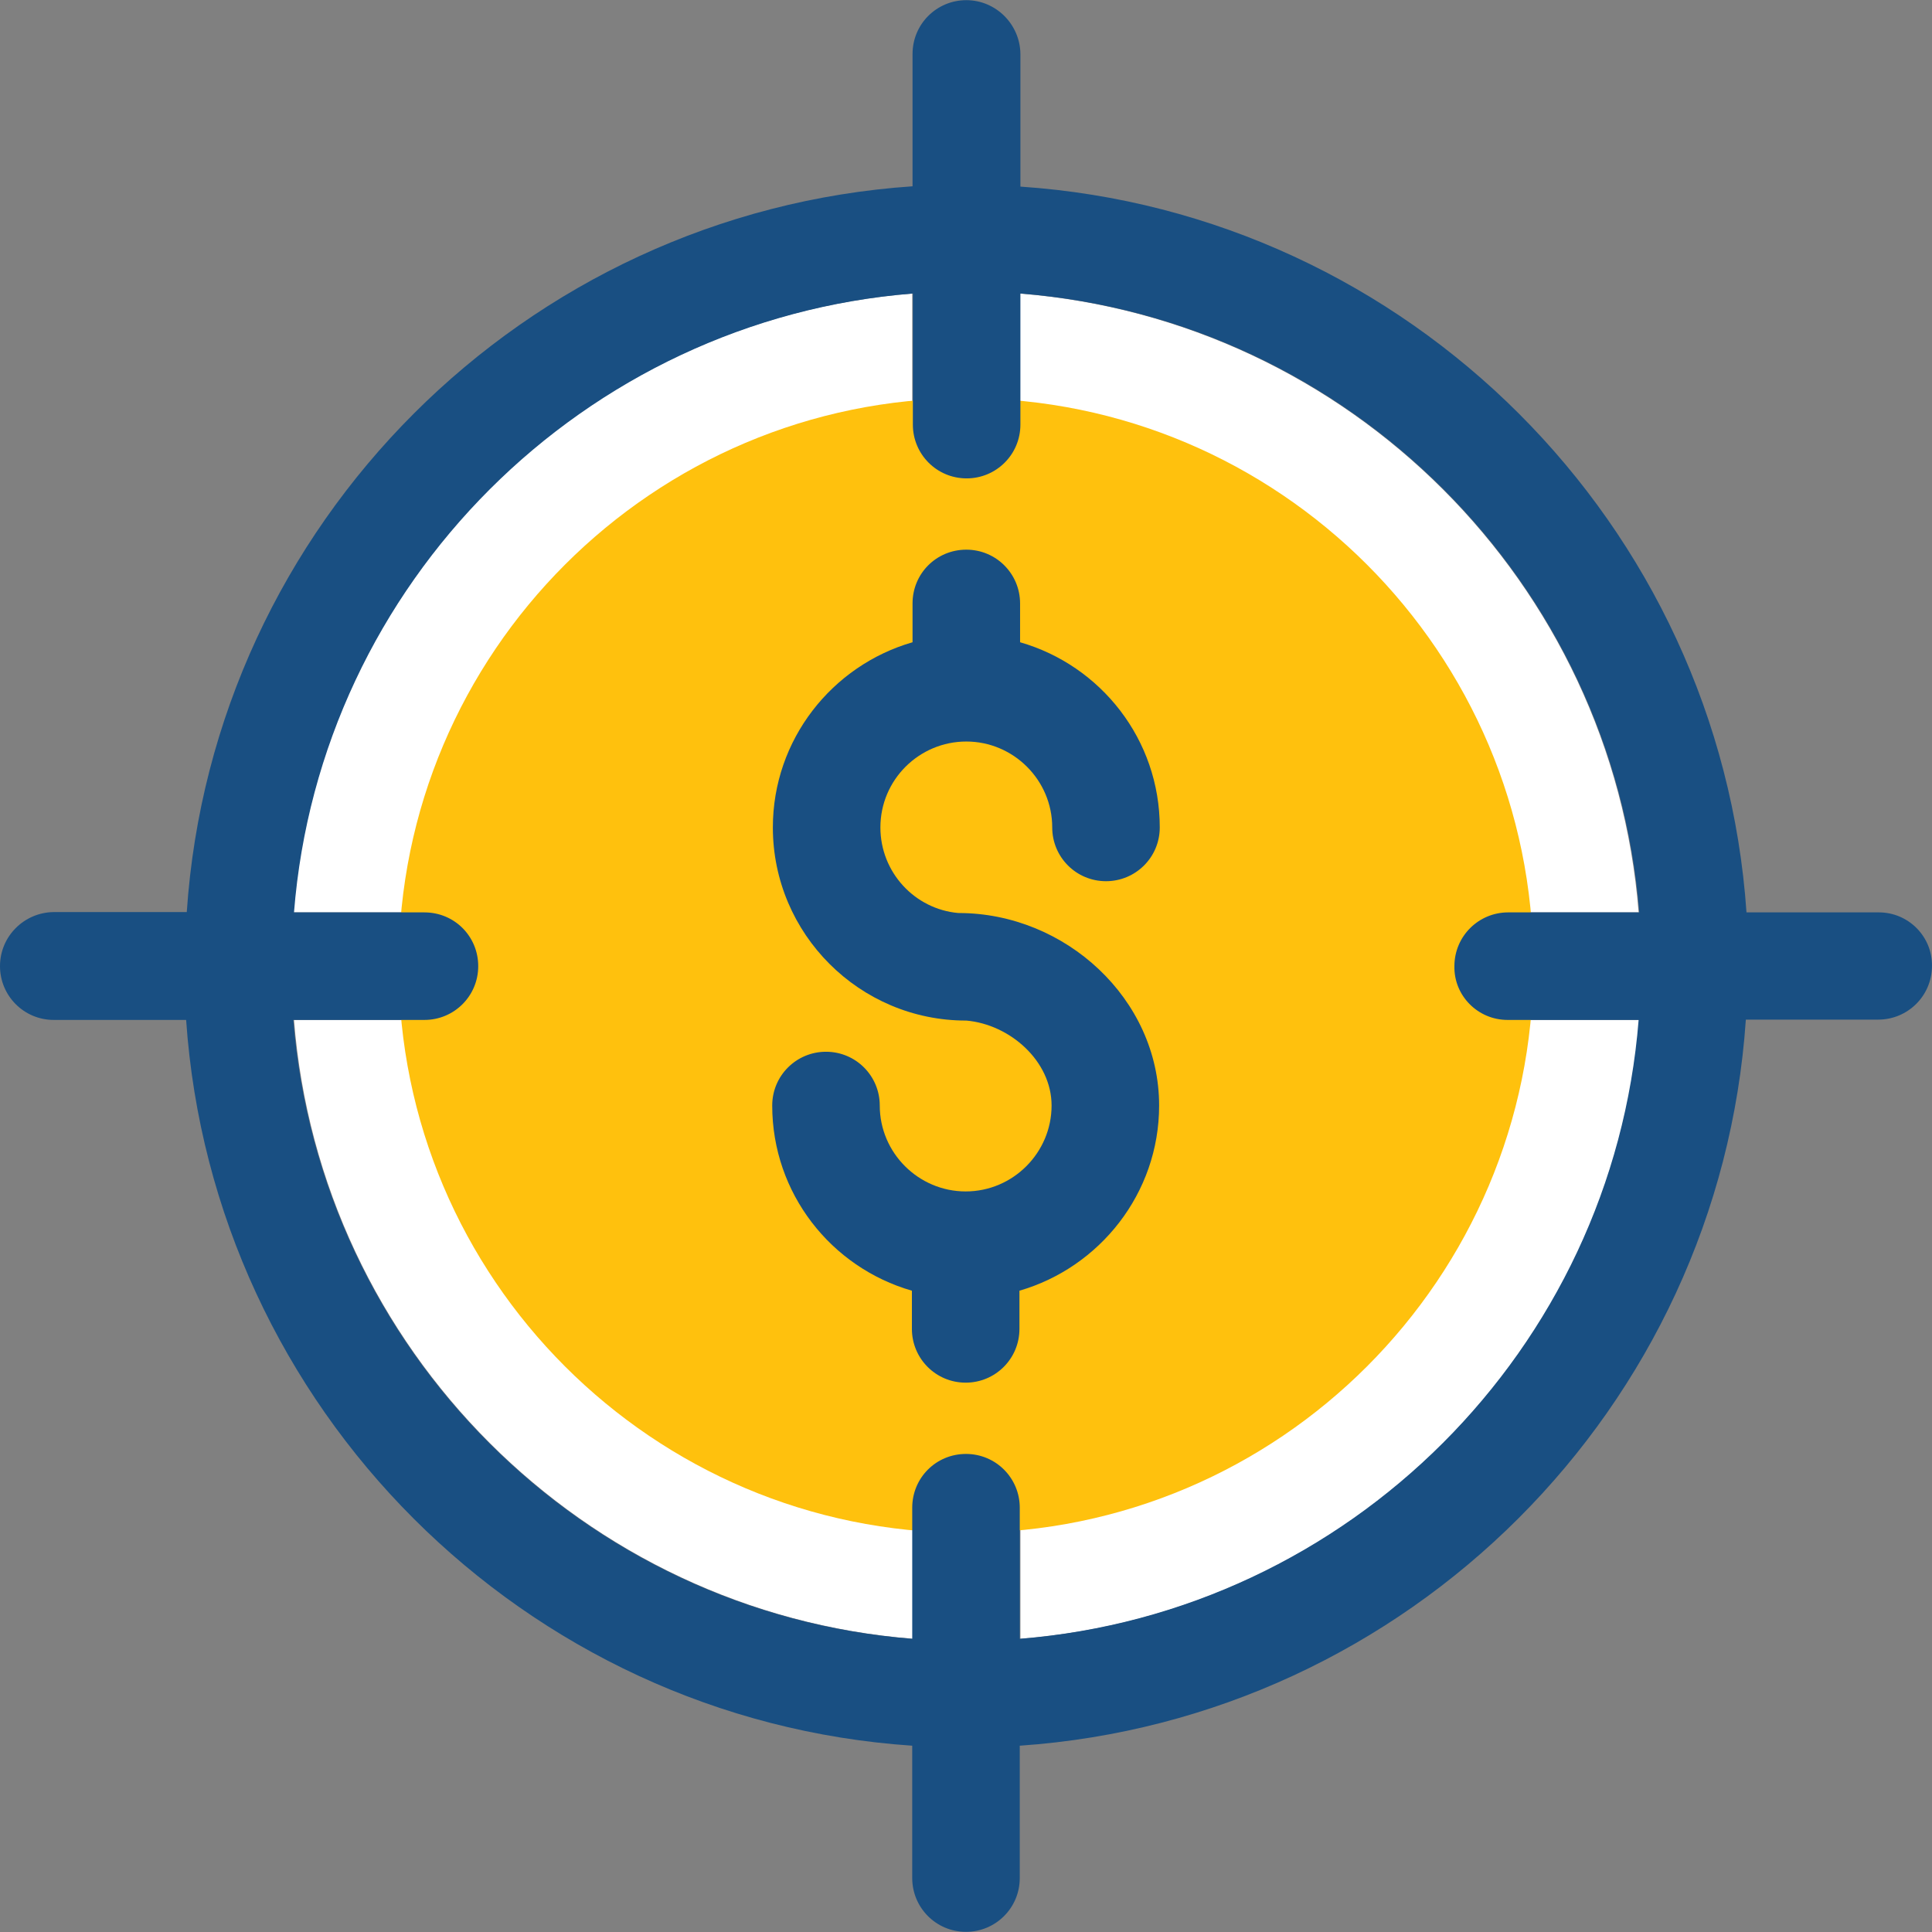
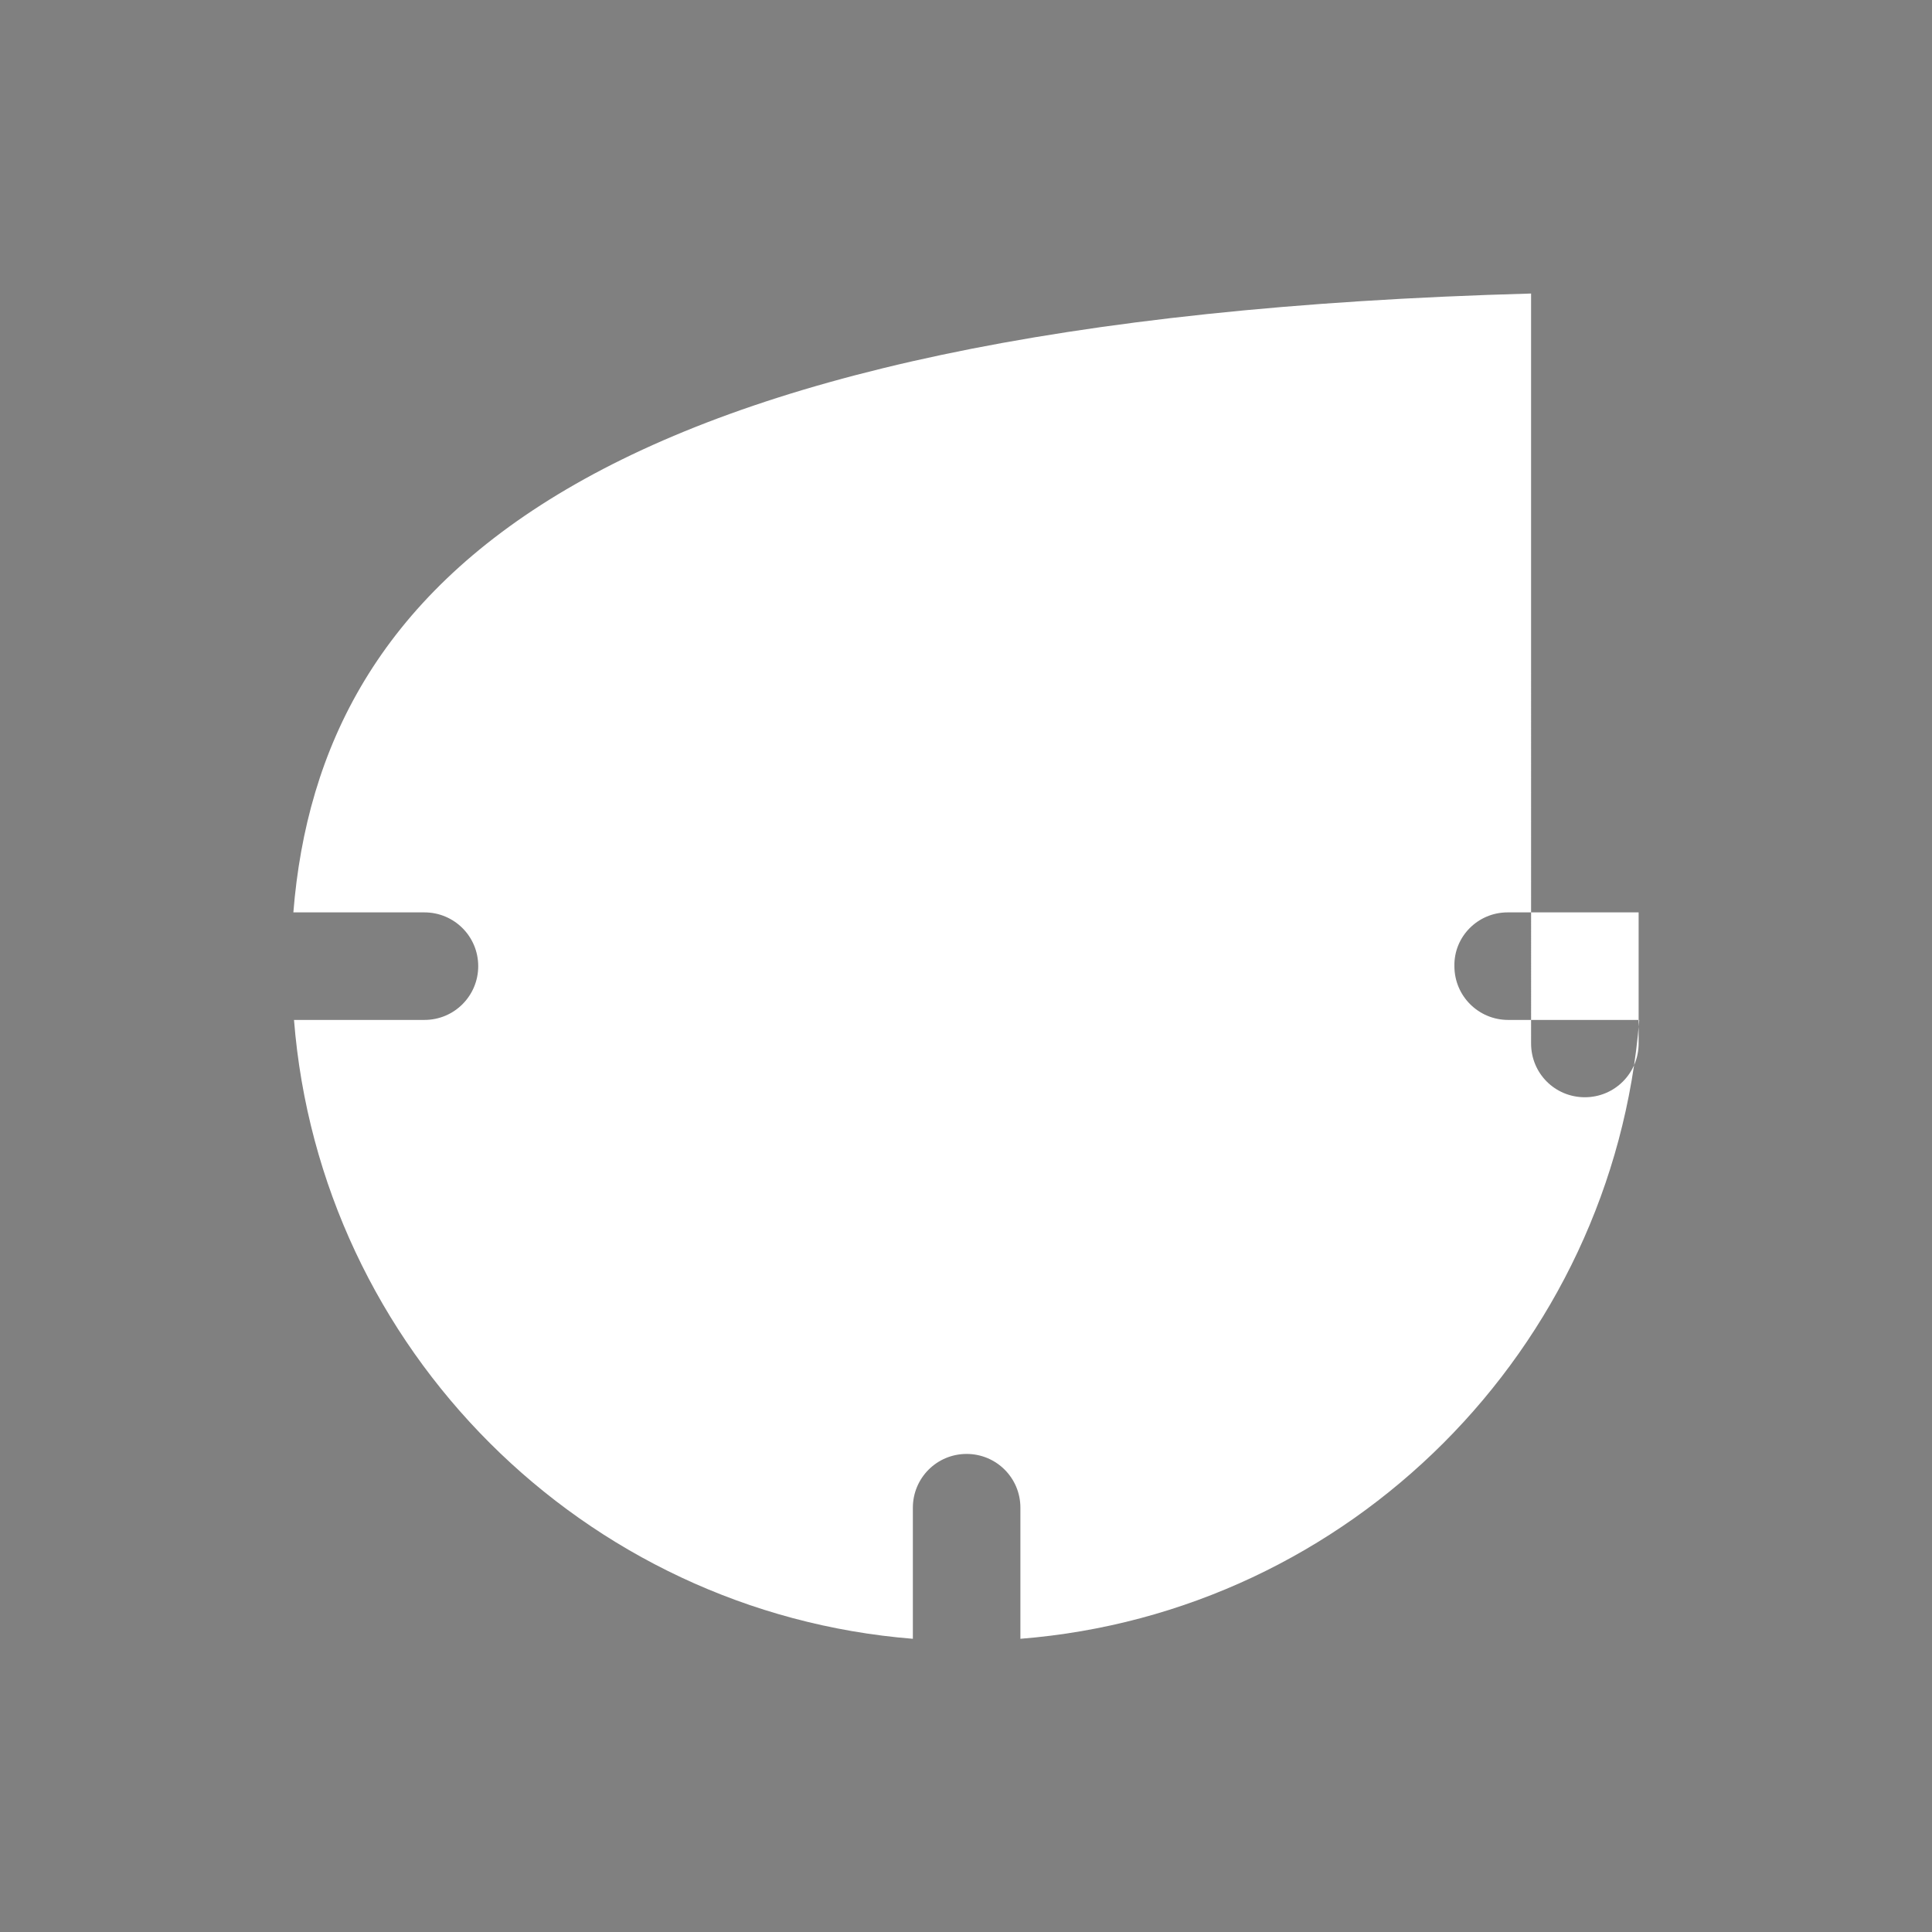
<svg xmlns="http://www.w3.org/2000/svg" height="800px" width="800px" version="1.1" id="Layer_1" viewBox="0 0 392.534 392.534" xml:space="preserve">
  <rect x="0" y="0" width="392.534" height="392.534" fill="#808080" stroke="none" />
-   <path style="fill:#FFFFFF;" d="M306.295,185.374h26.634c-5.301-66.909-58.828-120.372-125.737-125.737v26.634  c0,6.012-4.848,10.925-10.925,10.925s-10.925-4.848-10.925-10.925V59.637C118.432,64.938,64.97,118.465,59.604,185.374h26.634  c6.012,0,10.925,4.848,10.925,10.925c0,6.012-4.848,10.925-10.925,10.925H59.733c5.301,66.909,58.828,120.372,125.737,125.737  v-26.634c0-6.012,4.848-10.925,10.925-10.925c6.012,0,10.925,4.848,10.925,10.925v26.634  c66.909-5.301,120.372-58.828,125.737-125.737h-26.634c-6.012,0-10.925-4.848-10.925-10.925  C295.37,190.287,300.283,185.374,306.295,185.374z" />
-   <path style="fill:#FFC10D;" d="M196.267,311.435c-63.547,0-115.265-51.717-115.265-115.265S132.719,80.905,196.267,80.905  s115.265,51.717,115.265,115.265C311.531,259.653,259.879,311.435,196.267,311.435z" />
+   <path style="fill:#FFFFFF;" d="M306.295,185.374h26.634v26.634  c0,6.012-4.848,10.925-10.925,10.925s-10.925-4.848-10.925-10.925V59.637C118.432,64.938,64.97,118.465,59.604,185.374h26.634  c6.012,0,10.925,4.848,10.925,10.925c0,6.012-4.848,10.925-10.925,10.925H59.733c5.301,66.909,58.828,120.372,125.737,125.737  v-26.634c0-6.012,4.848-10.925,10.925-10.925c6.012,0,10.925,4.848,10.925,10.925v26.634  c66.909-5.301,120.372-58.828,125.737-125.737h-26.634c-6.012,0-10.925-4.848-10.925-10.925  C295.37,190.287,300.283,185.374,306.295,185.374z" />
  <g>
-     <path style="fill:#194F82;" d="M196.331,150.659c9.568,0,17.455,7.822,17.455,17.455c0,6.012,4.848,10.925,10.925,10.925   c6.012,0,10.925-4.848,10.925-10.925c0-17.842-11.96-32.905-28.38-37.624v-7.887c0-6.012-4.848-10.925-10.925-10.925   s-10.925,4.848-10.925,10.925v7.887c-16.356,4.719-28.38,19.782-28.38,37.624c0,21.657,17.648,39.24,39.24,39.24   c-0.323,0.065,0,0,0.065,0c8.857,0.776,17.325,8.21,17.325,17.261c0,9.568-7.822,17.455-17.455,17.455   c-9.568,0-17.455-7.822-17.455-17.455c0-6.012-4.848-10.925-10.925-10.925c-6.012,0-10.925,4.848-10.925,10.925   c0,17.842,11.96,32.905,28.38,37.624v7.758c0,6.012,4.848,10.925,10.925,10.925c6.012,0,10.925-4.848,10.925-10.925v-7.758   c16.291-4.719,28.38-19.782,28.38-37.624c0-21.657-19.071-39.111-40.727-39.111c0.323-0.065,0,0-0.065,0   c-8.857-0.776-15.838-8.275-15.838-17.39C178.877,158.416,186.764,150.659,196.331,150.659z" />
-     <path style="fill:#194F82;" d="M381.737,185.374h-26.893c-5.43-78.869-68.655-142.158-147.523-147.459V10.958   c-0.065-6.012-4.978-10.925-10.99-10.925s-10.925,4.848-10.925,10.925v26.893c-78.869,5.366-142.158,68.59-147.459,147.459H10.925   C4.913,185.374,0,190.223,0,196.299c0,6.012,4.848,10.925,10.925,10.925h26.893c5.43,78.869,68.655,142.158,147.523,147.459v26.893   c0,6.012,4.848,10.925,10.925,10.925c6.012,0,10.925-4.849,10.925-10.925v-26.893c78.869-5.43,142.158-68.59,147.523-147.523   h26.893c6.012,0,10.925-4.848,10.925-10.925C392.598,190.287,387.749,185.374,381.737,185.374z M306.295,207.225h26.634   c-5.301,66.909-58.828,120.372-125.737,125.737v-26.634c0-6.012-4.848-10.925-10.925-10.925s-10.925,4.848-10.925,10.925v26.634   c-66.909-5.301-120.372-58.828-125.737-125.737h26.634c6.012,0,10.925-4.848,10.925-10.925s-4.848-10.925-10.925-10.925H59.733   c5.301-66.909,58.828-120.372,125.737-125.737v26.634c0,6.012,4.848,10.925,10.925,10.925c6.012,0,10.925-4.848,10.925-10.925   V59.637c66.909,5.301,120.372,58.828,125.737,125.737h-26.634c-6.012,0-10.925,4.848-10.925,10.925   C295.37,202.311,300.283,207.225,306.295,207.225z" />
-   </g>
+     </g>
</svg>